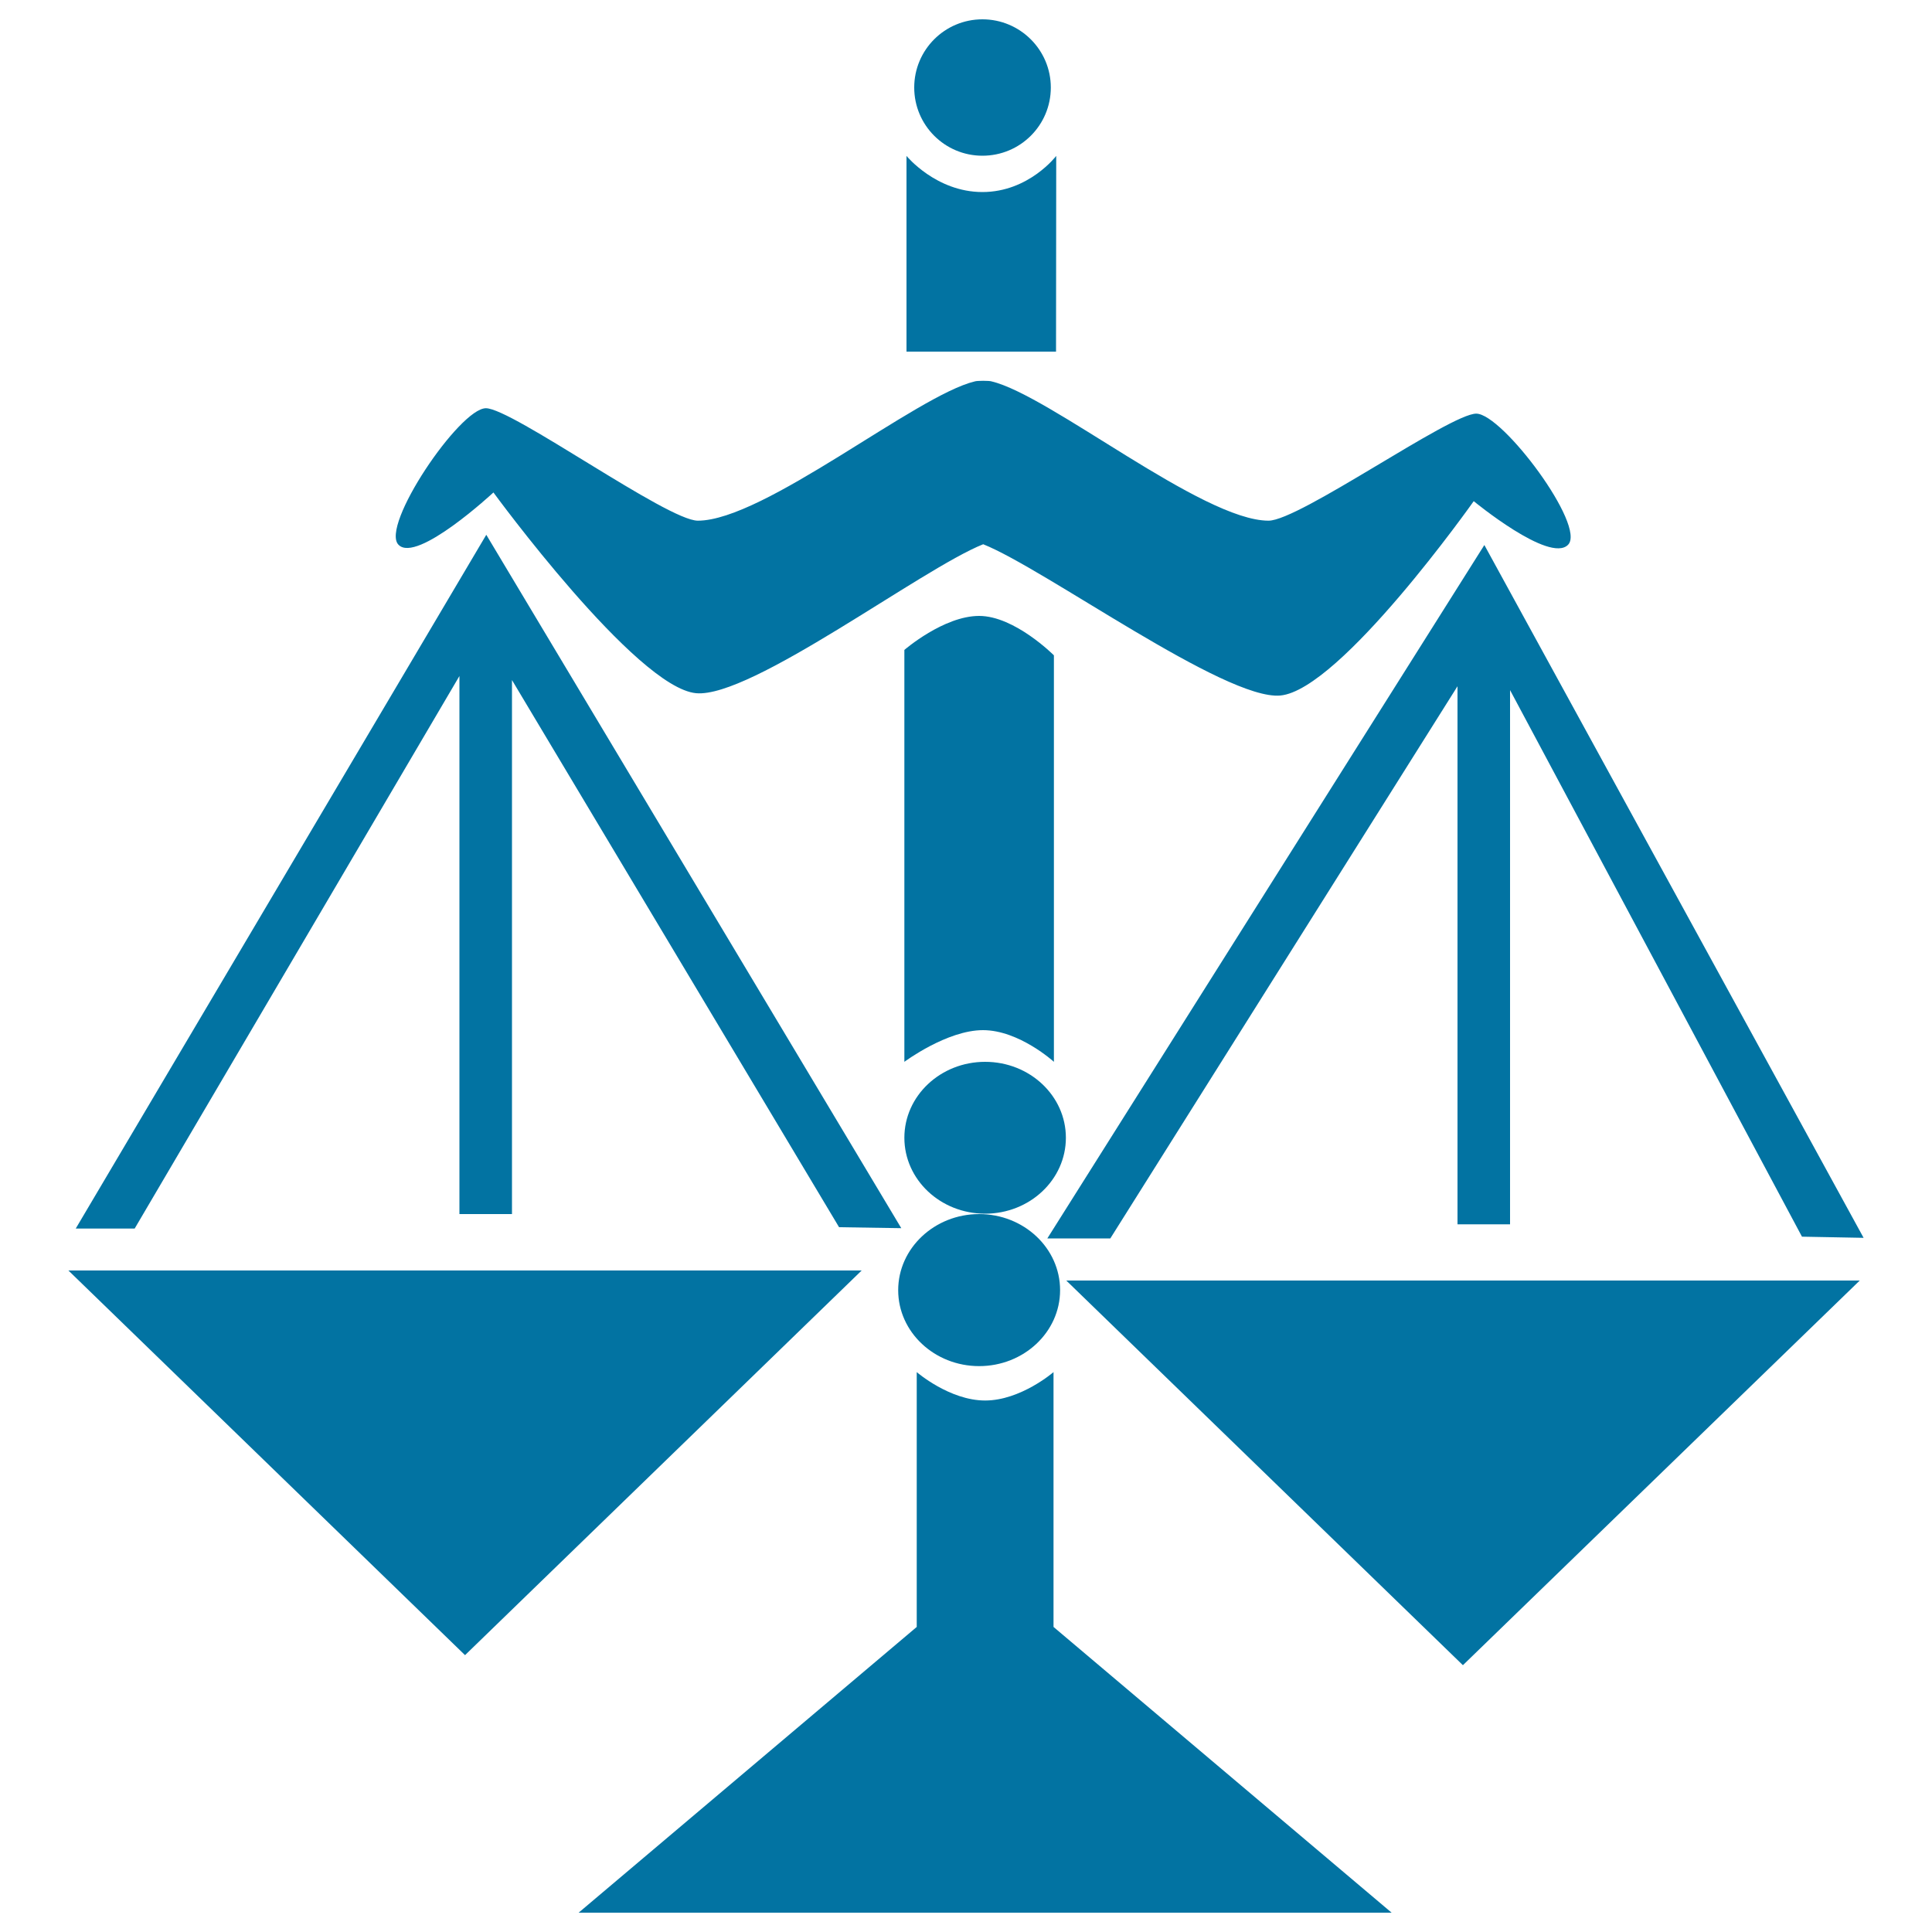
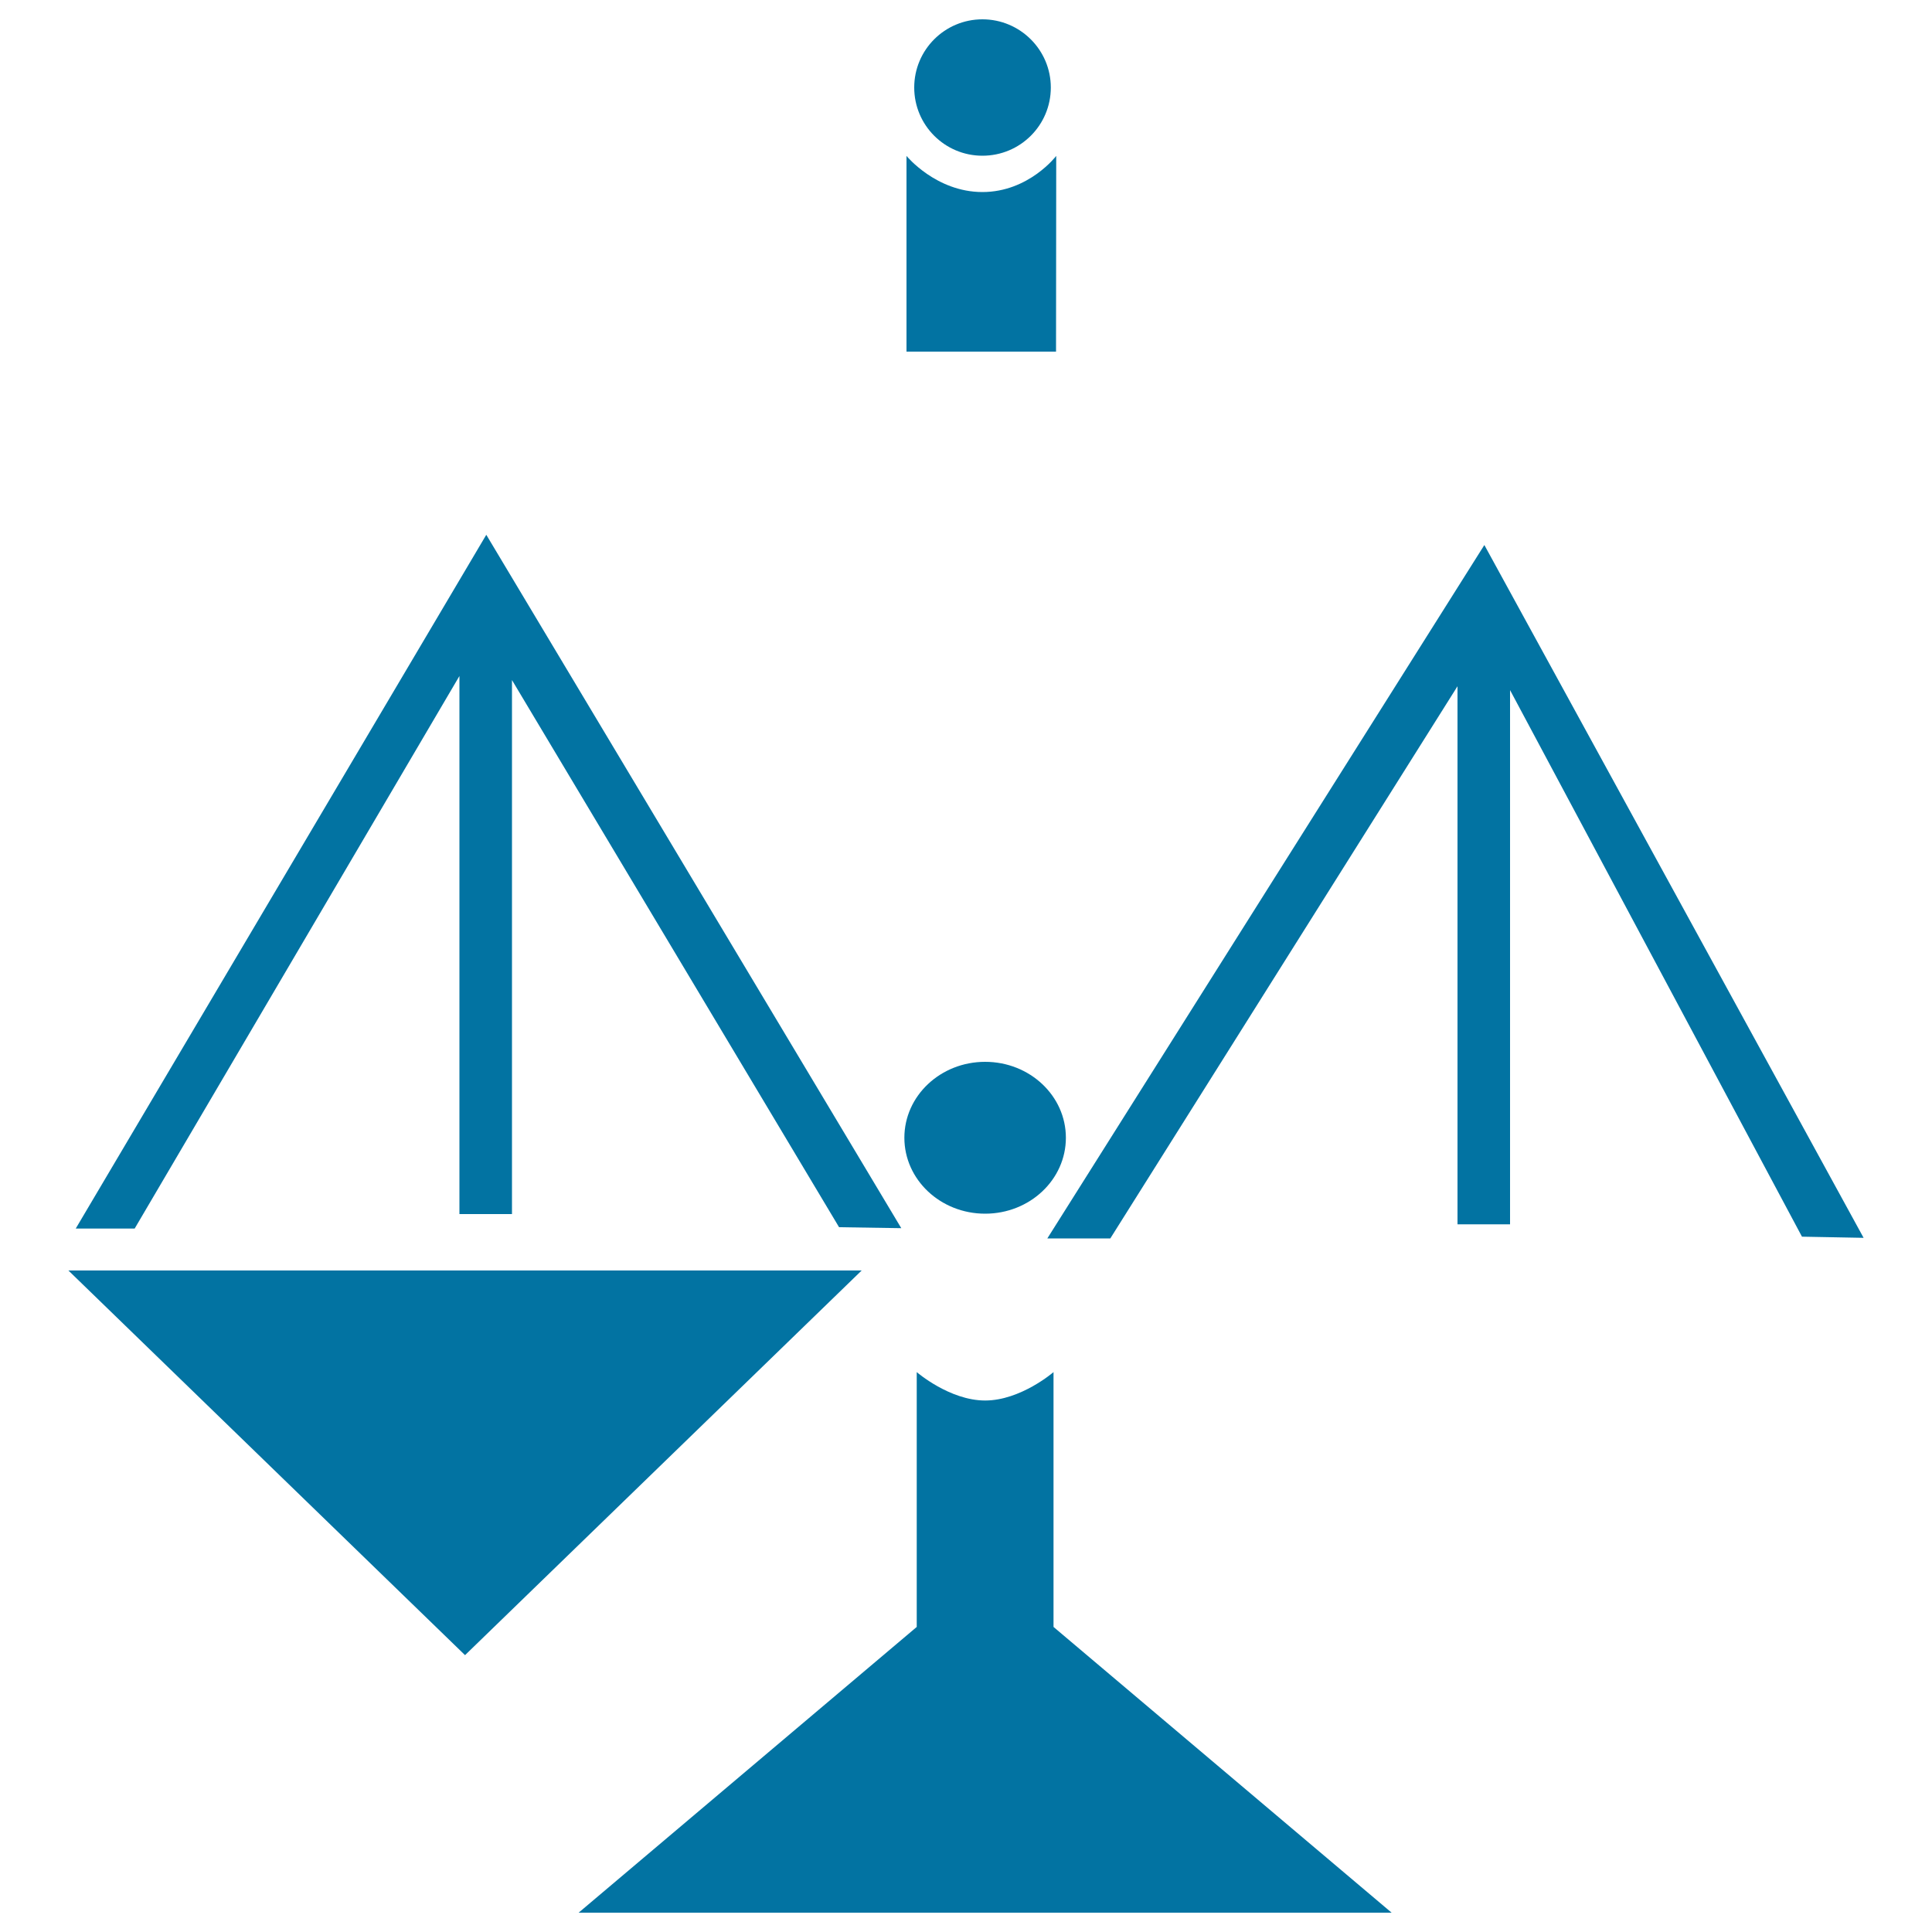
<svg xmlns="http://www.w3.org/2000/svg" viewBox="0 0 1000 1000" style="fill:#0273a2">
  <title>Libra Balanced Scale Symbol SVG icon</title>
  <g>
    <g>
      <path d="M545.3,710.2c0,0-17,14.7-35.4,14.7c-18.4,0-35.4-14.7-35.4-14.7v131.9L299.5,990h205.1h10.6h205.1l-175-147.9L545.3,710.2L545.3,710.2z" />
      <path d="M509.9,549.6c23.1,0,41.8,17.6,41.8,39.3c0,21.7-18.7,39.3-41.8,39.3c-23.1,0-41.8-17.6-41.8-39.3C468.1,567.2,486.8,549.6,509.9,549.6z" />
-       <path d="M506.8,628.4c23.1,0,41.9,17.6,41.9,39.4c0,21.7-18.8,39.3-41.9,39.3c-23.1,0-41.9-17.6-41.9-39.3C464.9,646.1,483.7,628.4,506.8,628.4z" />
      <path d="M508.5,10c19.5,0,35.4,15.8,35.4,35.3c0,19.5-15.8,35.3-35.4,35.3c-19.5,0-35.3-15.8-35.3-35.3C473.2,25.8,489,10,508.5,10z" />
      <path d="M546.7,80.7c0,0-14.2,18.7-38.2,18.7c-24,0-39.3-18.7-39.3-18.7V182h77.4L546.7,80.7L546.7,80.7z" />
-       <path d="M545.5,549.6V339.2c0,0-20.3-20.4-38.7-20.4c-18.4,0-38.7,17.6-38.7,17.6v213.2c0,0,22-16.4,40.7-16.4C527.5,533.2,545.5,549.6,545.5,549.6z" />
-       <path d="M255.4,254.9c0,0,73.8,101,104.9,103.9c28.5,2.6,116.7-64.4,148.6-77.1c31.9,12.7,125.3,80.9,153.8,78.3c31.1-2.9,100.1-100.6,100.1-100.6s39.2,32.3,48.8,22.6c9.6-9.6-33.9-67.9-47.5-67.9c-13.6,0-91.6,55.4-107.5,55.4c-34.2,0-113.3-65-143.4-72.1c-1.1-0.4-7.5-0.4-8.6,0c-30.1,7.1-109.2,72.1-143.4,72.1c-15.8,0-96.2-58.2-109.7-58.2c-13.6,0-54.9,61.1-45.2,70.7C215.8,291.7,255.4,254.9,255.4,254.9z" />
      <polygon points="35.4,657.6 240.7,856.7 446,657.6 " />
      <polygon points="237.8,349.9 237.8,628.4 265,628.4 265,352 434.3,635.2 466.5,635.7 251.7,276.8 39.2,635.9 69.7,635.9 " />
-       <polygon points="757.2,861.9 962.6,662.8 551.9,662.8 " />
      <polygon points="781.6,633.7 781.6,357.2 932.7,640.1 964.6,640.7 768.3,282.1 542.1,641 574.7,641 754.4,355.2 754.4,633.7 " />
    </g>
  </g>
</svg>